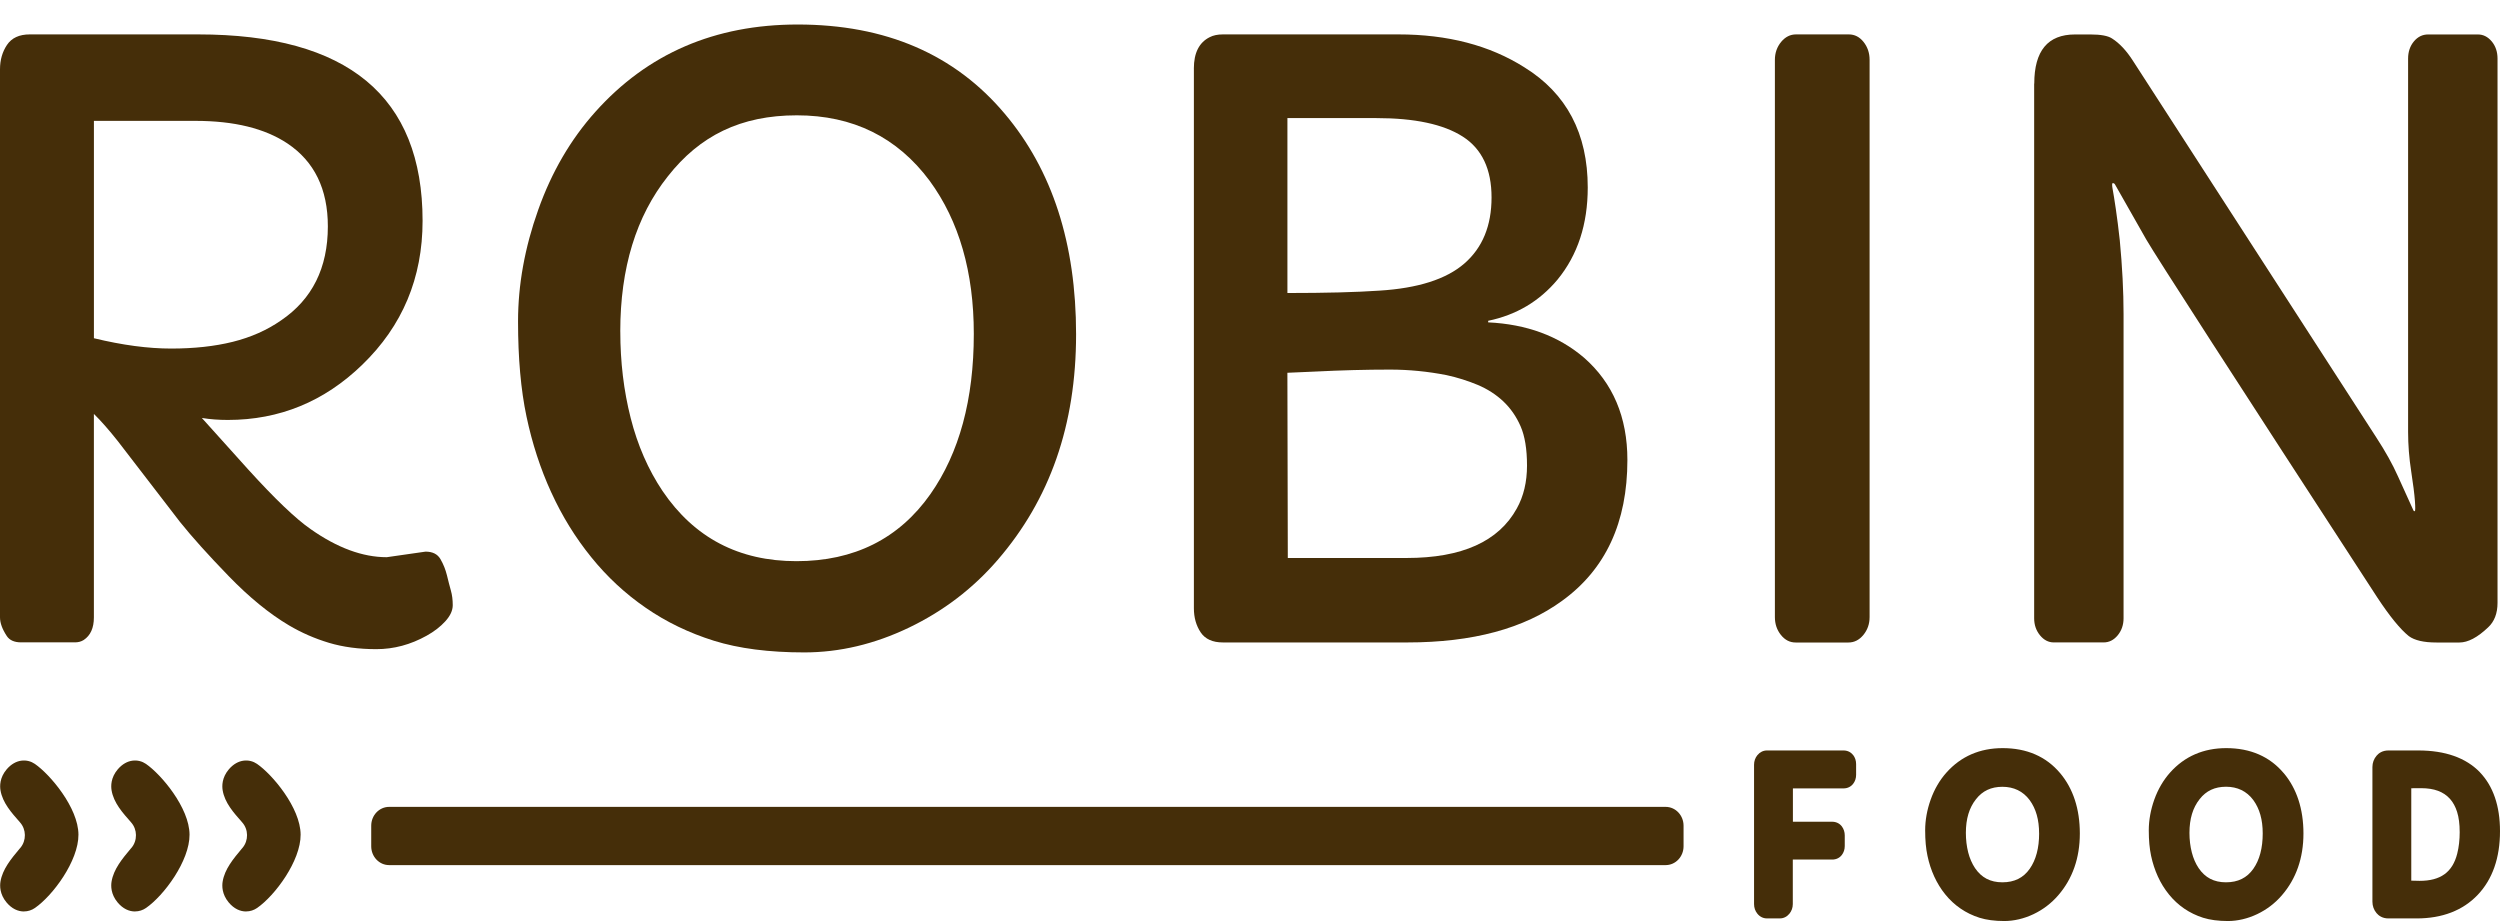
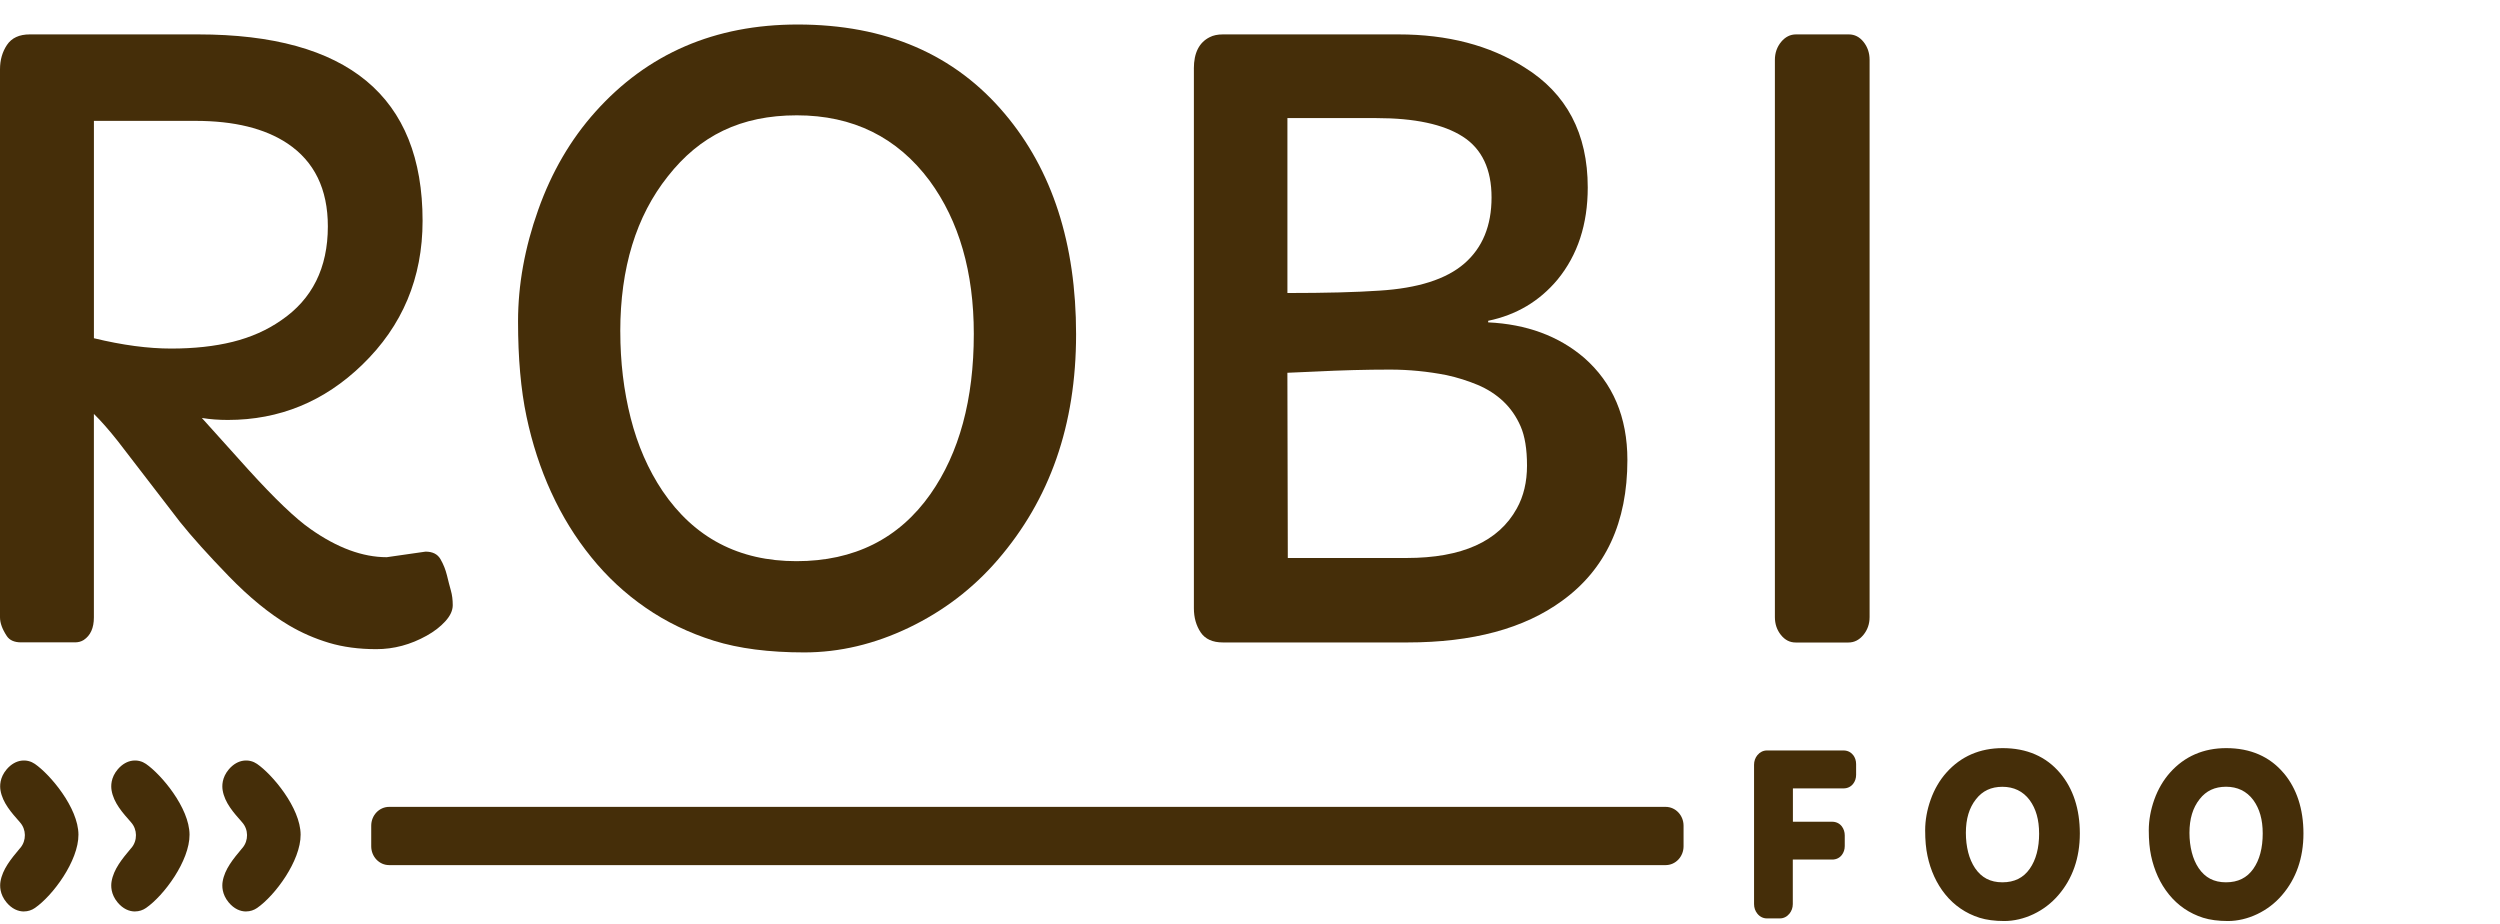
<svg xmlns="http://www.w3.org/2000/svg" width="92" height="34" viewBox="0 0 92 34" fill="none">
-   <path d="M14.232 20.505L15.661 20.3C15.921 20.3 16.103 20.392 16.21 20.578C16.317 20.763 16.395 20.96 16.447 21.169C16.497 21.378 16.546 21.565 16.592 21.73C16.639 21.895 16.661 22.076 16.661 22.27C16.661 22.464 16.571 22.661 16.39 22.861C16.21 23.06 15.981 23.238 15.702 23.393C15.109 23.724 14.492 23.889 13.849 23.889C13.205 23.889 12.624 23.811 12.106 23.656C11.587 23.5 11.096 23.286 10.634 23.013C9.913 22.586 9.173 21.982 8.419 21.204C7.664 20.425 7.065 19.759 6.621 19.204L4.33 16.226C4.006 15.817 3.714 15.486 3.455 15.232V22.721C3.455 23.109 3.33 23.387 3.08 23.552C2.988 23.61 2.881 23.639 2.761 23.639H0.778C0.528 23.639 0.352 23.561 0.25 23.406C0.083 23.153 0 22.924 0 22.719V2.55C0 2.21 0.085 1.91 0.257 1.653C0.429 1.396 0.708 1.266 1.097 1.266H7.29C12.797 1.266 15.551 3.552 15.551 8.127C15.551 10.229 14.81 11.994 13.329 13.425C11.932 14.778 10.284 15.454 8.386 15.454C8.052 15.454 7.733 15.431 7.428 15.381L9.136 17.279C10.117 18.359 10.88 19.089 11.428 19.469C12.408 20.16 13.344 20.505 14.233 20.505H14.232ZM3.457 12.447C4.503 12.701 5.45 12.827 6.296 12.827C7.142 12.827 7.9 12.745 8.566 12.579C9.232 12.413 9.825 12.151 10.344 11.79C11.491 11.011 12.065 9.858 12.065 8.331C12.065 6.959 11.569 5.942 10.579 5.28C9.746 4.725 8.616 4.448 7.192 4.448H3.456V12.447H3.457Z" fill="#452E09" />
+   <path d="M14.232 20.505L15.661 20.3C15.921 20.3 16.103 20.392 16.21 20.578C16.317 20.763 16.395 20.96 16.447 21.169C16.497 21.378 16.546 21.565 16.592 21.73C16.639 21.895 16.661 22.076 16.661 22.27C16.661 22.464 16.571 22.661 16.39 22.861C16.21 23.06 15.981 23.238 15.702 23.393C15.109 23.724 14.492 23.889 13.849 23.889C13.205 23.889 12.624 23.811 12.106 23.656C11.587 23.5 11.096 23.286 10.634 23.013C9.913 22.586 9.173 21.982 8.419 21.204C7.664 20.425 7.065 19.759 6.621 19.204L4.33 16.226C4.006 15.817 3.714 15.486 3.455 15.232V22.721C3.455 23.109 3.33 23.387 3.08 23.552C2.988 23.61 2.881 23.639 2.761 23.639H0.778C0.528 23.639 0.352 23.561 0.25 23.406C0.083 23.153 0 22.924 0 22.719V2.55C0 2.21 0.085 1.91 0.257 1.653C0.429 1.396 0.708 1.266 1.097 1.266H7.29C12.797 1.266 15.551 3.552 15.551 8.127C15.551 10.229 14.81 11.994 13.329 13.425C11.932 14.778 10.284 15.454 8.386 15.454C8.052 15.454 7.733 15.431 7.428 15.381L9.136 17.279C10.117 18.359 10.88 19.089 11.428 19.469C12.408 20.16 13.344 20.505 14.233 20.505H14.232M3.457 12.447C4.503 12.701 5.45 12.827 6.296 12.827C7.142 12.827 7.9 12.745 8.566 12.579C9.232 12.413 9.825 12.151 10.344 11.79C11.491 11.011 12.065 9.858 12.065 8.331C12.065 6.959 11.569 5.942 10.579 5.28C9.746 4.725 8.616 4.448 7.192 4.448H3.456V12.447H3.457Z" fill="#452E09" />
  <path d="M20.286 18.12C19.887 17.249 19.585 16.319 19.376 15.332C19.167 14.344 19.064 13.177 19.064 11.829C19.064 10.482 19.311 9.112 19.807 7.72C20.301 6.329 21.003 5.127 21.91 4.115C23.827 1.972 26.307 0.902 29.353 0.902C32.593 0.902 35.134 1.998 36.976 4.187C38.725 6.26 39.6 8.965 39.6 12.302C39.6 15.64 38.637 18.38 36.712 20.608C35.804 21.66 34.717 22.488 33.449 23.097C32.18 23.705 30.896 24.009 29.596 24.009C28.296 24.009 27.187 23.865 26.271 23.579C25.355 23.292 24.519 22.889 23.764 22.367C23.009 21.848 22.341 21.227 21.759 20.506C21.175 19.785 20.684 18.991 20.287 18.12H20.286ZM22.827 12.2C22.827 13.319 22.954 14.38 23.209 15.383C23.463 16.385 23.854 17.281 24.381 18.068C25.548 19.791 27.19 20.651 29.31 20.651C31.43 20.651 33.082 19.828 34.239 18.184C35.304 16.666 35.836 14.7 35.836 12.287C35.836 10.011 35.294 8.132 34.211 6.653C33.017 5.048 31.388 4.244 29.323 4.244C27.259 4.244 25.75 4.993 24.575 6.491C23.408 7.96 22.826 9.863 22.826 12.199L22.827 12.2Z" fill="#452E09" />
  <path d="M43.934 2.521C43.934 1.947 44.128 1.562 44.517 1.368C44.647 1.3 44.809 1.266 45.003 1.266H51.46C53.274 1.266 54.82 1.669 56.097 2.477C57.653 3.44 58.429 4.915 58.429 6.9C58.429 8.253 58.06 9.381 57.319 10.287C56.653 11.085 55.801 11.591 54.765 11.805V11.863C56.181 11.931 57.356 12.364 58.291 13.162C59.356 14.095 59.888 15.351 59.888 16.927C59.888 19.224 59.087 20.951 57.486 22.109C56.089 23.131 54.191 23.642 51.792 23.642H45.003C44.624 23.642 44.35 23.518 44.184 23.27C44.019 23.021 43.935 22.727 43.935 22.386V2.521H43.934ZM47.377 10.783C48.784 10.783 49.909 10.754 50.752 10.696C52.177 10.609 53.223 10.276 53.89 9.696C54.556 9.117 54.889 8.307 54.889 7.266C54.889 6.225 54.535 5.478 53.827 5.025C53.119 4.572 52.061 4.346 50.655 4.346H47.377V10.783ZM51.765 20.534C53.801 20.534 55.152 19.925 55.82 18.709C56.069 18.261 56.194 17.736 56.194 17.133C56.194 16.53 56.115 16.048 55.958 15.688C55.801 15.328 55.588 15.022 55.319 14.768C55.05 14.516 54.736 14.314 54.374 14.162C54.013 14.012 53.634 13.892 53.235 13.805C52.542 13.669 51.846 13.601 51.153 13.601C50.282 13.601 49.362 13.625 48.389 13.674L47.376 13.718L47.391 20.535H51.765V20.534Z" fill="#452E09" />
  <path d="M65.316 2.201C65.316 1.948 65.393 1.729 65.545 1.543C65.698 1.359 65.88 1.266 66.094 1.266H68.037C68.25 1.266 68.431 1.358 68.579 1.543C68.726 1.729 68.801 1.947 68.801 2.201V22.709C68.801 22.963 68.724 23.181 68.571 23.367C68.419 23.552 68.235 23.644 68.023 23.644H66.079C65.867 23.644 65.686 23.552 65.538 23.367C65.39 23.182 65.316 22.963 65.316 22.709V2.201Z" fill="#452E09" />
-   <path d="M74.861 3.077C74.861 1.871 75.36 1.268 76.36 1.268H76.929C77.308 1.268 77.572 1.317 77.72 1.414C77.997 1.589 78.257 1.867 78.498 2.246L87.439 16.084C87.782 16.609 88.05 17.091 88.245 17.529L88.814 18.784C88.824 18.804 88.839 18.813 88.862 18.813C88.885 18.813 88.887 18.687 88.869 18.433C88.85 18.181 88.804 17.812 88.73 17.332C88.656 16.85 88.618 16.371 88.618 15.894V2.157C88.618 1.905 88.69 1.693 88.833 1.522C88.976 1.352 89.15 1.268 89.354 1.268H91.187C91.382 1.268 91.551 1.353 91.694 1.522C91.837 1.693 91.909 1.905 91.909 2.157V22.184C91.909 22.572 91.792 22.875 91.562 23.088C91.173 23.458 90.821 23.644 90.507 23.644H89.659C89.196 23.644 88.858 23.566 88.646 23.41C88.331 23.158 87.942 22.681 87.479 21.979C82.194 13.854 79.361 9.465 78.982 8.813L77.829 6.783C77.81 6.754 77.785 6.739 77.752 6.739C77.72 6.739 77.718 6.812 77.745 6.959C77.773 7.105 77.812 7.35 77.863 7.696C77.913 8.042 77.963 8.424 78.008 8.842C78.1 9.815 78.147 10.719 78.147 11.556V22.752C78.147 22.995 78.075 23.205 77.932 23.379C77.788 23.554 77.615 23.641 77.412 23.641H75.579C75.384 23.641 75.215 23.554 75.072 23.379C74.928 23.203 74.857 22.994 74.857 22.752V3.077H74.861Z" fill="#452E09" />
  <path d="M68.193 27.785C68.109 27.676 67.985 27.617 67.841 27.617H65.022C64.889 27.617 64.766 27.677 64.674 27.787C64.592 27.887 64.549 28.009 64.549 28.143V33.27C64.549 33.403 64.591 33.525 64.67 33.622C64.76 33.735 64.884 33.797 65.02 33.797H65.502C65.635 33.797 65.759 33.736 65.849 33.626C65.931 33.526 65.975 33.404 65.975 33.27V31.632H67.425C67.569 31.632 67.694 31.573 67.777 31.466C67.849 31.374 67.887 31.259 67.887 31.135V30.741C67.887 30.62 67.85 30.507 67.781 30.413C67.697 30.302 67.57 30.24 67.425 30.24H65.979V29.013H67.842C67.986 29.013 68.111 28.953 68.195 28.845C68.267 28.753 68.305 28.638 68.305 28.515V28.118C68.305 27.992 68.267 27.877 68.196 27.785H68.193Z" fill="#452E09" />
  <path d="M75.812 28.451C75.298 27.84 74.586 27.531 73.697 27.531C72.859 27.531 72.165 27.833 71.633 28.426C71.382 28.706 71.185 29.043 71.049 29.425C70.914 29.804 70.846 30.185 70.846 30.555C70.846 30.924 70.874 31.227 70.931 31.493C70.987 31.761 71.071 32.017 71.179 32.254C71.289 32.494 71.425 32.716 71.586 32.914C71.748 33.115 71.937 33.29 72.147 33.434C72.357 33.579 72.592 33.693 72.847 33.774C73.1 33.853 73.407 33.894 73.758 33.894C74.108 33.894 74.484 33.808 74.837 33.639C75.188 33.471 75.492 33.237 75.743 32.947C76.27 32.338 76.538 31.572 76.538 30.673C76.538 29.775 76.293 29.021 75.812 28.45V28.451ZM75.04 30.671C75.04 31.207 74.923 31.645 74.695 31.97C74.46 32.306 74.13 32.469 73.687 32.469C73.244 32.469 72.92 32.297 72.682 31.948C72.57 31.78 72.485 31.585 72.43 31.37C72.373 31.145 72.344 30.903 72.344 30.65C72.344 30.133 72.466 29.727 72.717 29.41C72.957 29.103 73.275 28.954 73.689 28.954C74.103 28.954 74.447 29.115 74.691 29.443C74.925 29.763 75.039 30.166 75.039 30.673L75.04 30.671Z" fill="#452E09" />
  <path d="M84.04 28.451C83.526 27.84 82.814 27.531 81.926 27.531C81.088 27.531 80.394 27.833 79.863 28.426C79.612 28.706 79.415 29.043 79.278 29.425C79.144 29.804 79.075 30.185 79.075 30.555C79.075 30.924 79.104 31.227 79.16 31.493C79.217 31.761 79.301 32.017 79.409 32.254C79.518 32.494 79.655 32.716 79.816 32.914C79.978 33.115 80.166 33.29 80.376 33.434C80.587 33.579 80.822 33.693 81.076 33.774C81.329 33.853 81.637 33.894 81.987 33.894C82.338 33.894 82.714 33.808 83.067 33.639C83.417 33.471 83.722 33.239 83.973 32.947C84.5 32.338 84.767 31.572 84.767 30.673C84.767 29.775 84.522 29.021 84.041 28.45L84.04 28.451ZM80.947 29.407C81.187 29.101 81.505 28.952 81.919 28.952C82.333 28.952 82.676 29.112 82.92 29.44C83.154 29.761 83.268 30.163 83.268 30.671C83.268 31.207 83.152 31.645 82.924 31.97C82.688 32.306 82.358 32.469 81.915 32.469C81.472 32.469 81.148 32.297 80.911 31.948C80.798 31.78 80.714 31.585 80.659 31.37C80.601 31.145 80.572 30.903 80.572 30.65C80.572 30.133 80.695 29.727 80.945 29.41L80.947 29.407Z" fill="#452E09" />
-   <path d="M91.258 28.416C90.743 27.886 89.982 27.617 88.994 27.617H87.893C87.671 27.617 87.534 27.72 87.459 27.809C87.359 27.926 87.305 28.07 87.305 28.228V33.183C87.305 33.34 87.358 33.485 87.456 33.602C87.532 33.692 87.668 33.798 87.892 33.798H88.93C89.875 33.798 90.631 33.506 91.178 32.933C91.724 32.359 92 31.569 92 30.586C92 29.66 91.75 28.931 91.257 28.417L91.258 28.416ZM90.517 30.615C90.517 30.908 90.486 31.177 90.426 31.414C90.253 32.097 89.814 32.415 89.043 32.415L88.735 32.408V29.008C88.821 29.005 88.885 29.005 88.924 29.005H89.099C89.575 29.005 89.922 29.134 90.159 29.398C90.274 29.526 90.361 29.688 90.421 29.878C90.485 30.08 90.516 30.328 90.516 30.615H90.517Z" fill="#452E09" />
  <path d="M61.296 29.693H14.32C13.956 29.693 13.661 30.003 13.661 30.386V31.143C13.661 31.526 13.956 31.836 14.32 31.836H61.296C61.66 31.836 61.955 31.526 61.955 31.143V30.386C61.955 30.003 61.66 29.693 61.296 29.693Z" fill="#452E09" />
  <path d="M0.878 33.542C0.667 33.542 0.437 33.446 0.239 33.208C-0.013 32.905 -0.008 32.599 0.017 32.445C0.092 31.985 0.411 31.604 0.719 31.235C0.729 31.224 0.74 31.211 0.751 31.199C0.975 30.93 0.97 30.525 0.737 30.264C0.737 30.262 0.735 30.261 0.734 30.26C0.421 29.906 0.095 29.542 0.018 29.084C-0.008 28.926 -0.014 28.618 0.244 28.313C0.584 27.914 1.01 27.924 1.282 28.111C1.839 28.493 2.883 29.723 2.887 30.714C2.892 31.681 1.943 32.959 1.286 33.413C1.171 33.493 1.029 33.541 0.879 33.541L0.878 33.542Z" fill="#452E09" />
  <path d="M4.966 33.542C4.755 33.542 4.525 33.446 4.327 33.208C4.075 32.905 4.08 32.599 4.105 32.445C4.18 31.985 4.499 31.604 4.807 31.235C4.817 31.224 4.828 31.211 4.839 31.199C5.063 30.93 5.058 30.525 4.825 30.264C4.825 30.262 4.823 30.261 4.822 30.26C4.508 29.906 4.183 29.542 4.106 29.084C4.08 28.926 4.074 28.618 4.332 28.313C4.672 27.914 5.098 27.924 5.37 28.111C5.927 28.493 6.97 29.723 6.975 30.714C6.98 31.681 6.031 32.959 5.374 33.413C5.259 33.493 5.117 33.541 4.967 33.541L4.966 33.542Z" fill="#452E09" />
  <path d="M9.054 33.542C8.842 33.542 8.613 33.446 8.415 33.208C8.163 32.905 8.168 32.599 8.193 32.445C8.267 31.985 8.587 31.604 8.895 31.235C8.905 31.224 8.916 31.211 8.926 31.199C9.151 30.93 9.146 30.525 8.913 30.264C8.913 30.262 8.911 30.261 8.91 30.26C8.596 29.906 8.271 29.542 8.194 29.084C8.168 28.926 8.162 28.618 8.42 28.313C8.76 27.914 9.186 27.924 9.458 28.111C10.015 28.493 11.058 29.723 11.063 30.714C11.068 31.681 10.118 32.959 9.462 33.413C9.347 33.493 9.205 33.541 9.055 33.541L9.054 33.542Z" fill="#452E09" />
</svg>